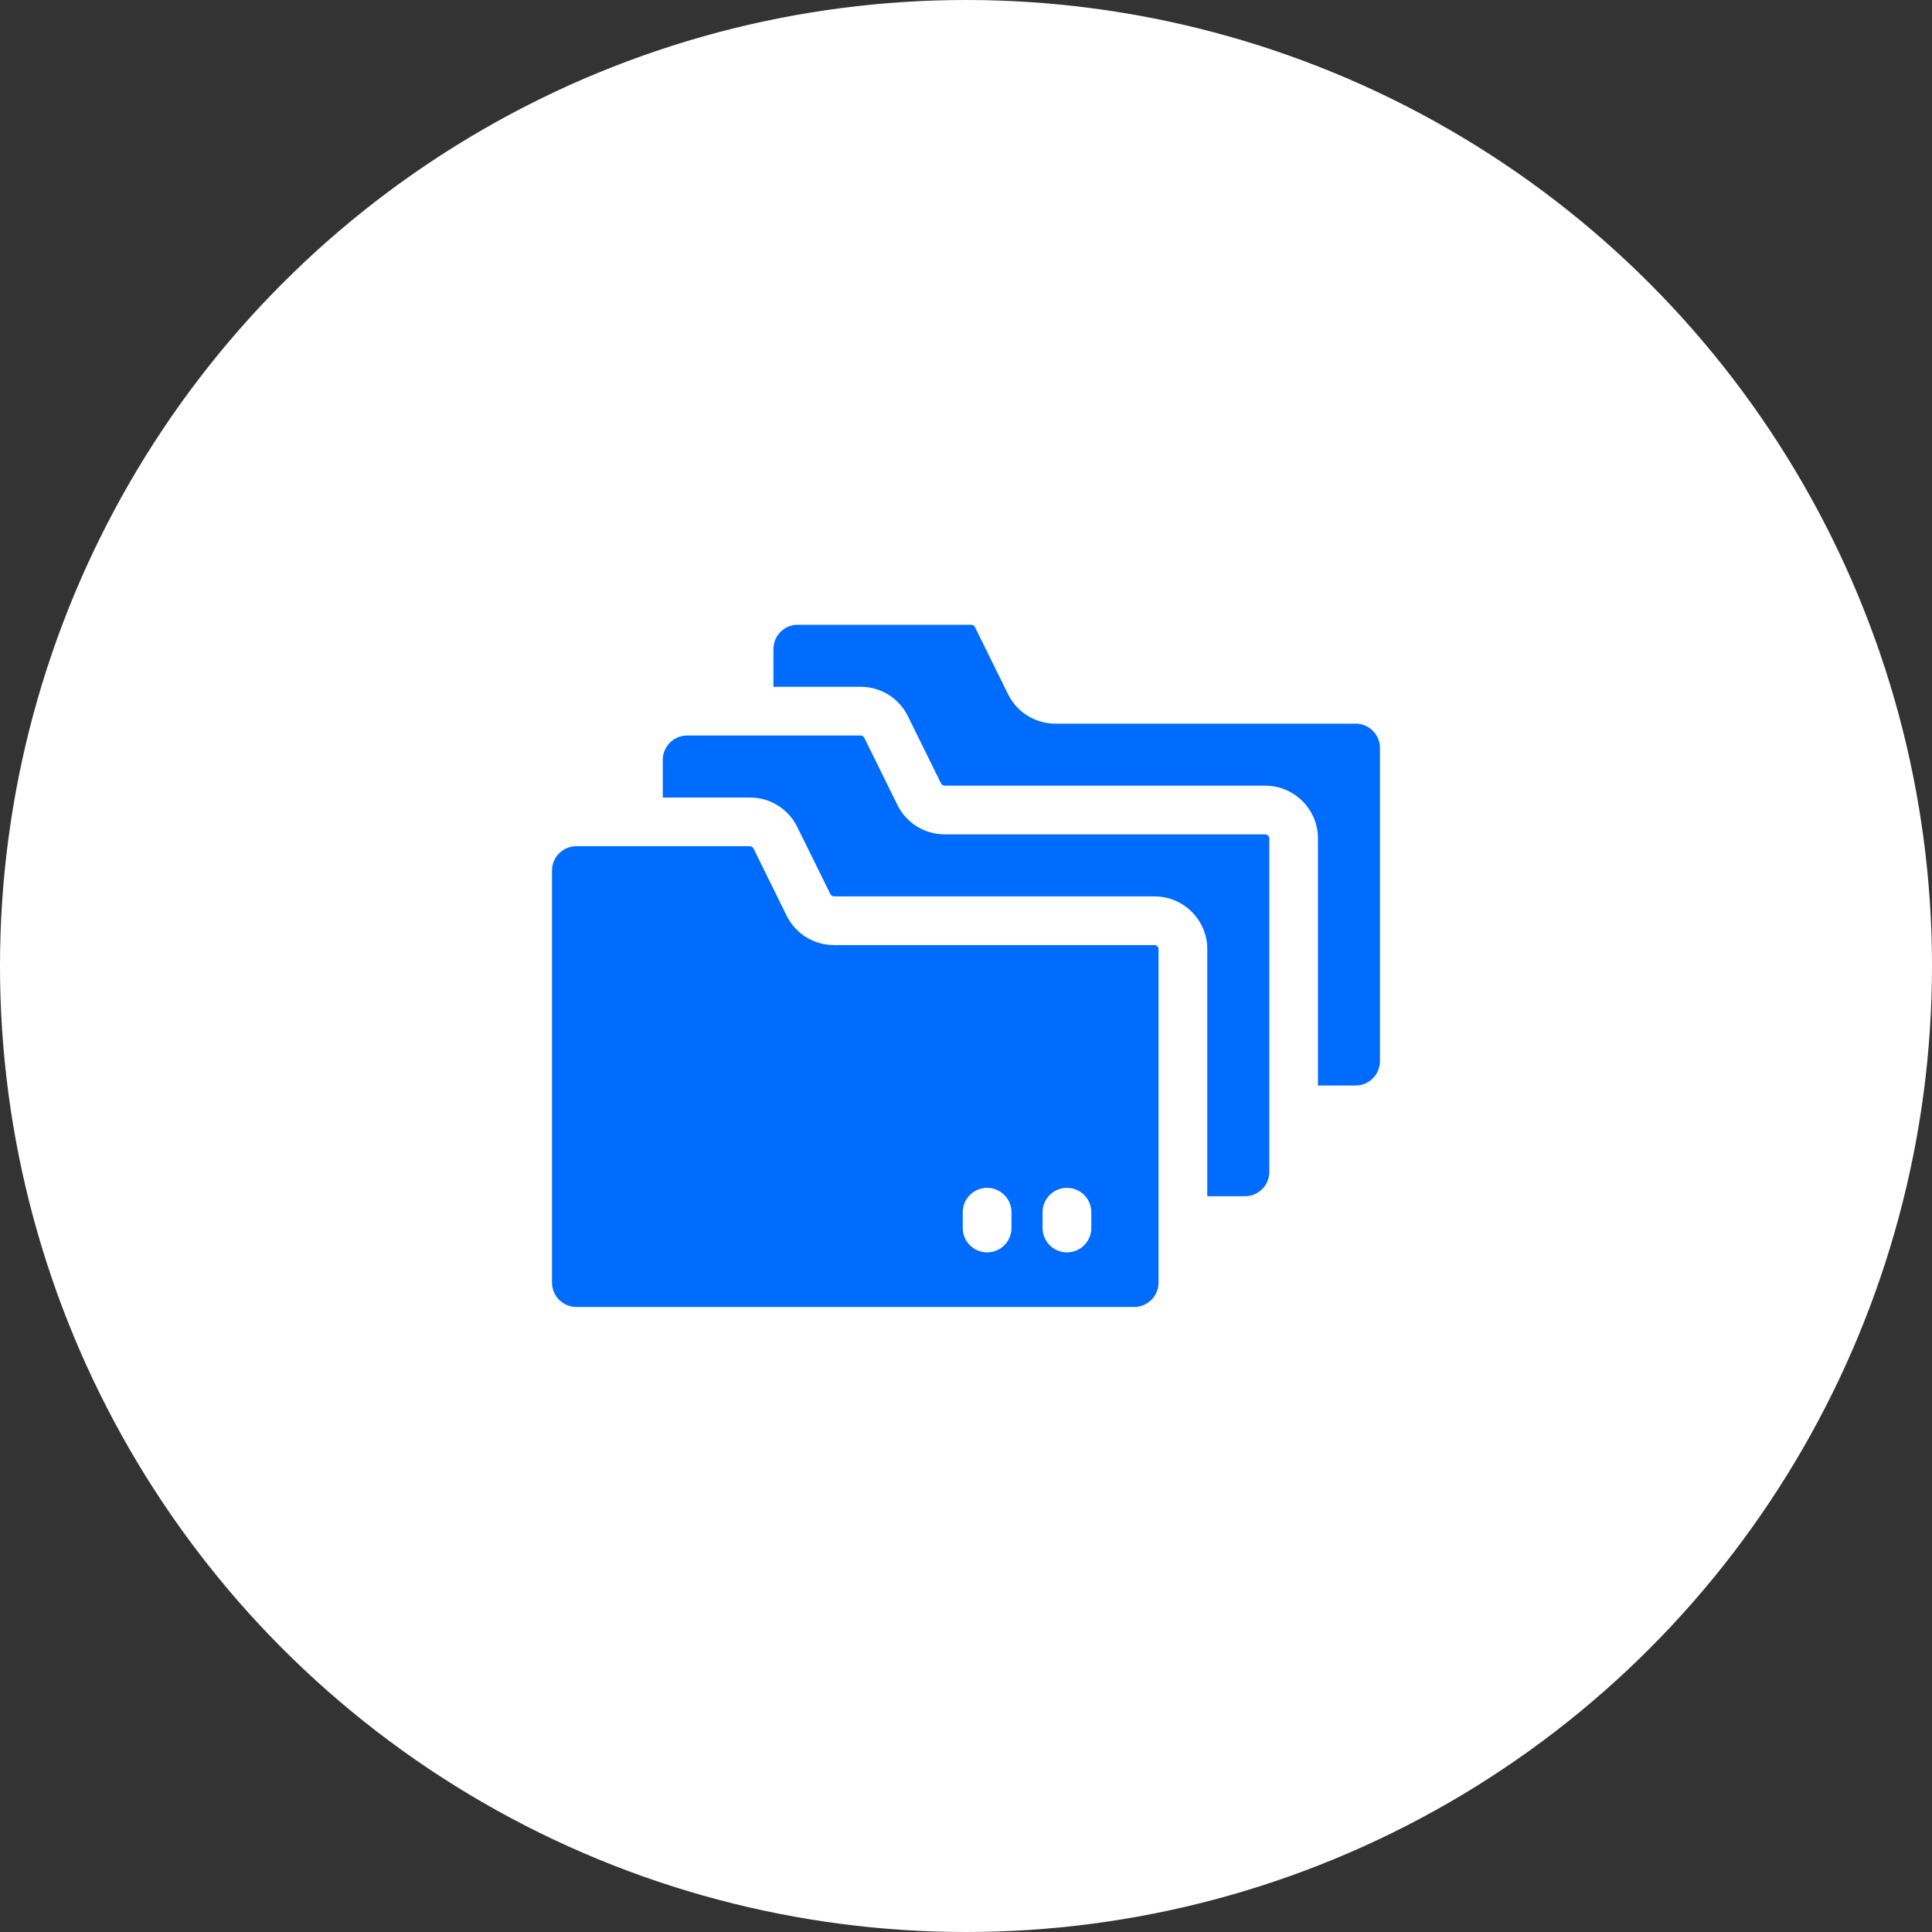
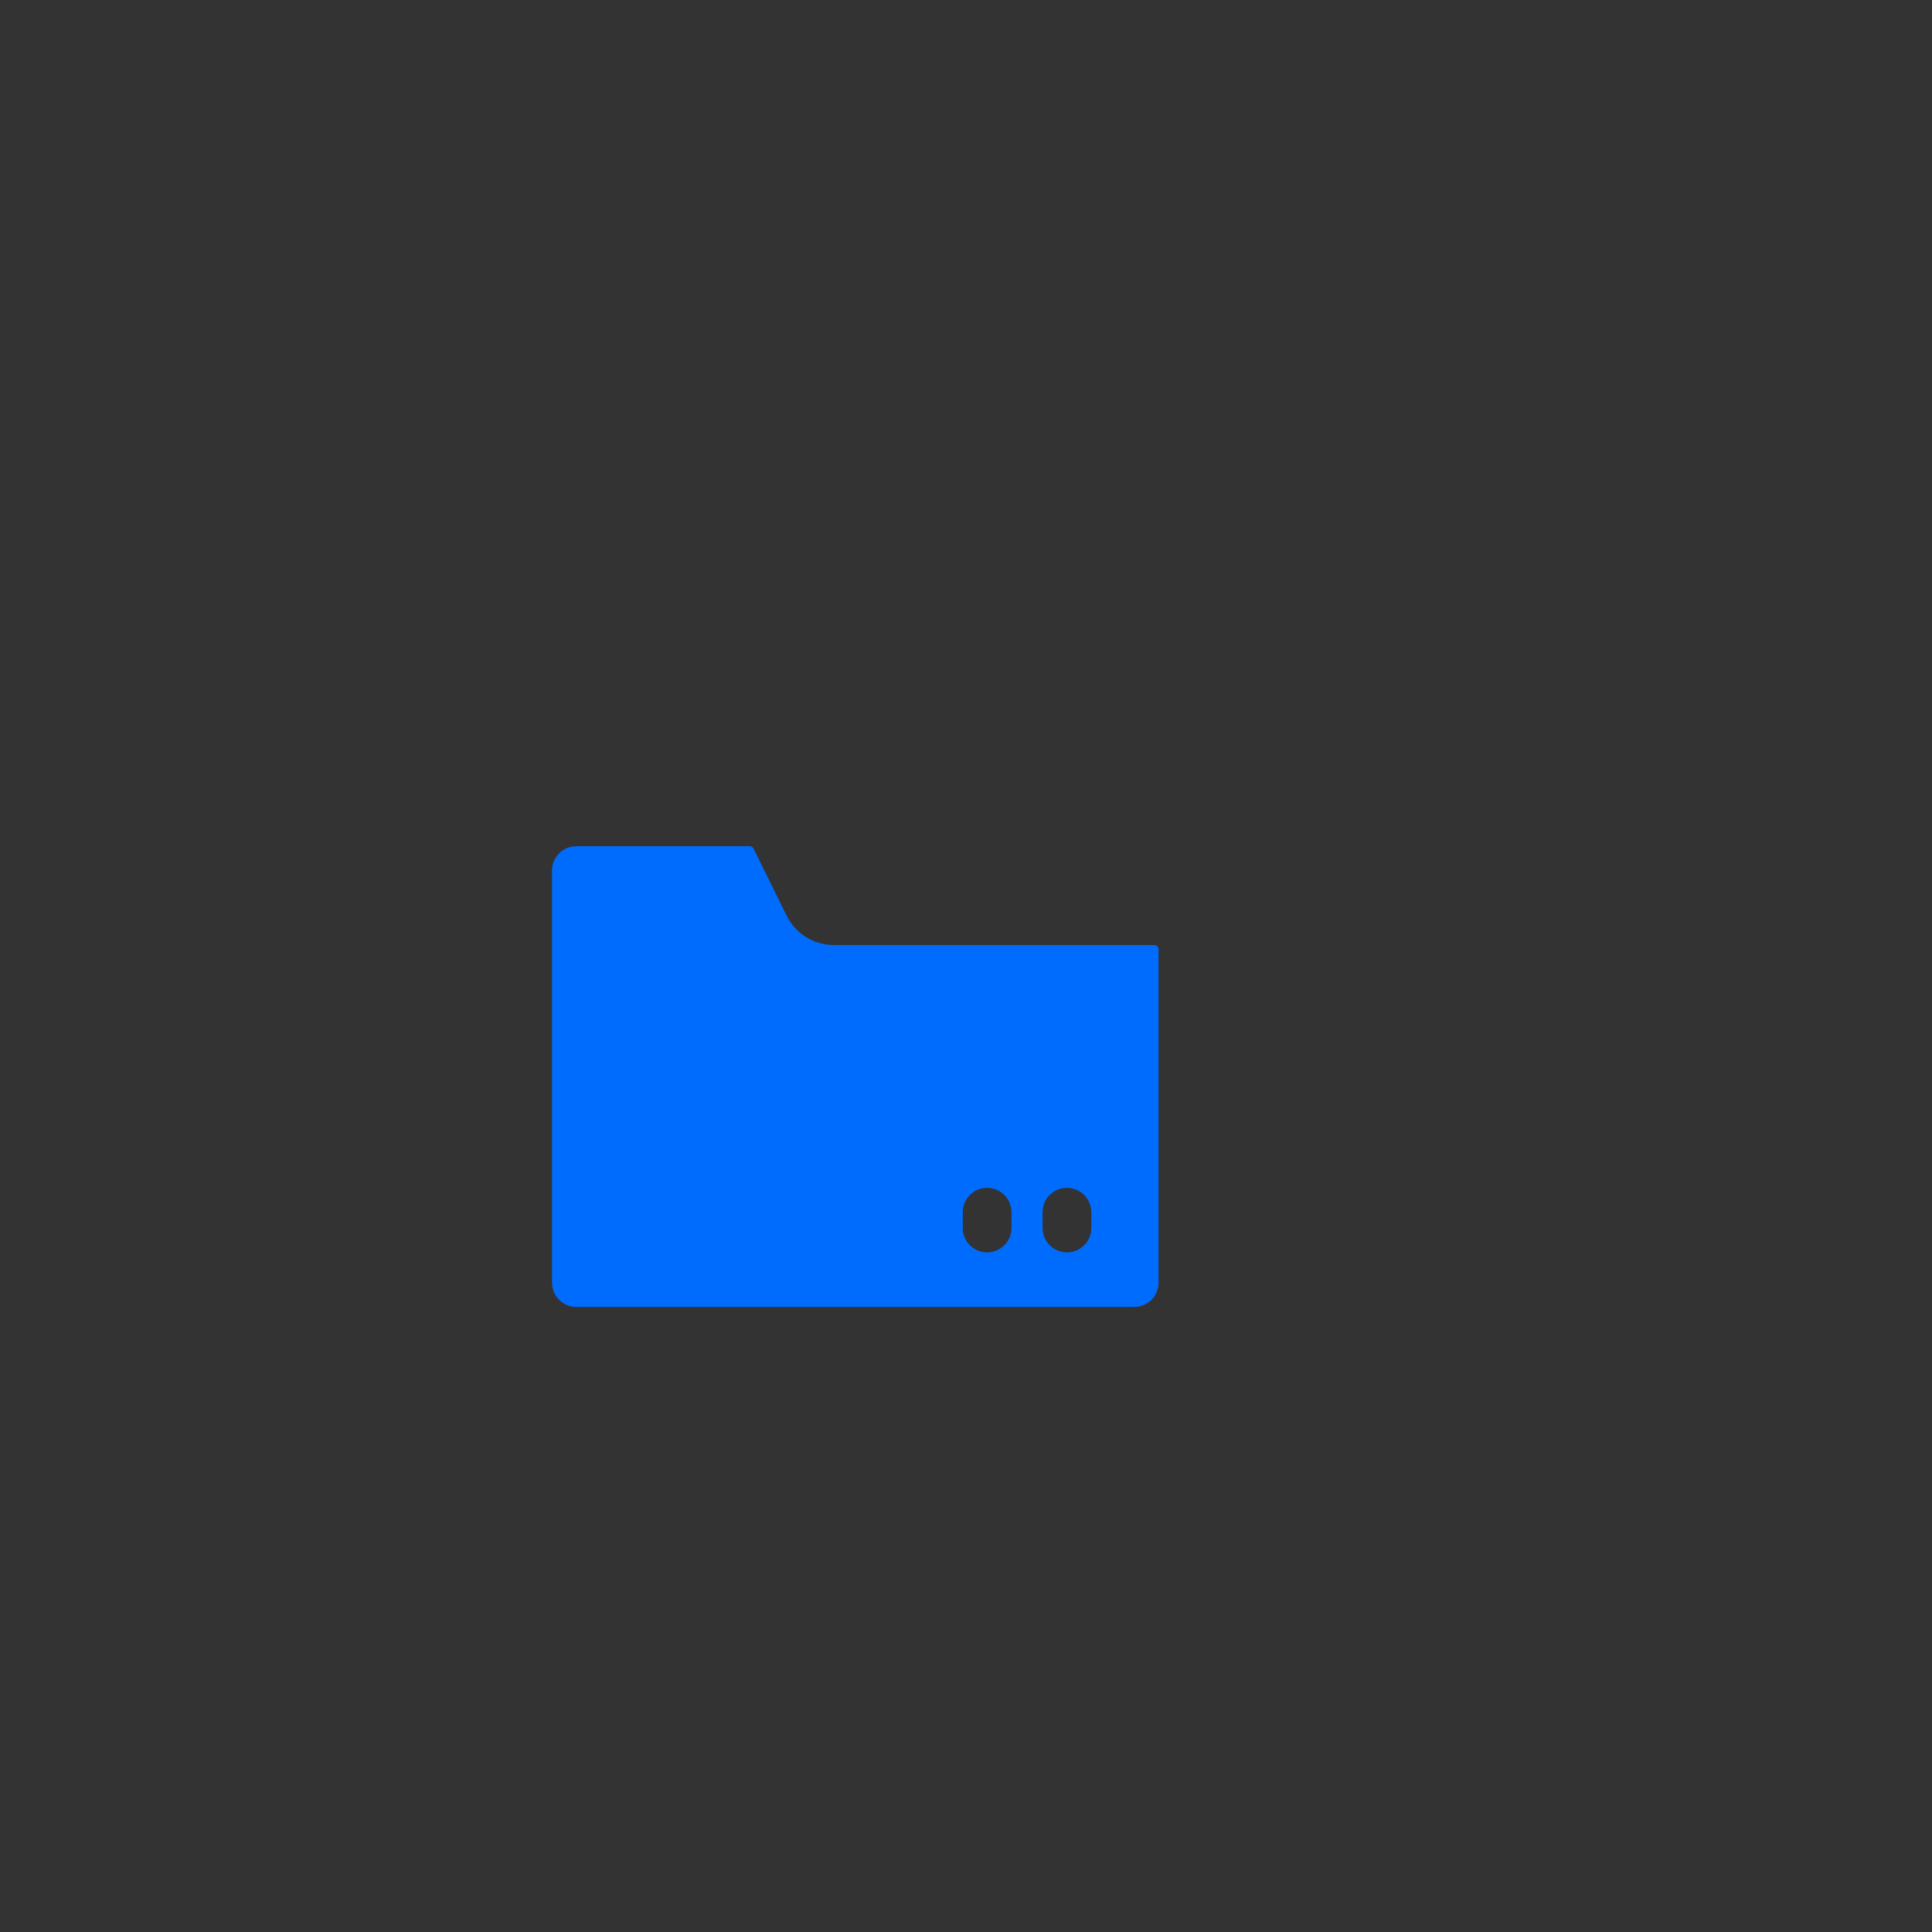
<svg xmlns="http://www.w3.org/2000/svg" width="56" height="56" viewBox="0 0 56 56" fill="none">
  <rect x="0" y="0" width="56" height="56" fill="#333333" stroke="none" />
-   <circle cx="28" cy="28" r="28" fill="white" />
-   <path d="M39.999 21.681V30.758C39.999 31.148 39.683 31.464 39.293 31.464H38.202V24.305C38.202 23.458 37.516 22.773 36.669 22.773H27.384C27.338 22.773 27.296 22.747 27.275 22.705L26.317 20.762C26.057 20.235 25.531 19.907 24.943 19.907H22.418V18.815C22.418 18.425 22.734 18.109 23.124 18.109H28.152C28.199 18.109 28.24 18.135 28.26 18.177L29.218 20.12C29.479 20.647 30.005 20.975 30.593 20.975H39.293C39.683 20.975 39.999 21.291 39.999 21.681Z" fill="#006CFE" />
-   <path d="M36.792 24.305V33.968C36.792 34.358 36.476 34.674 36.086 34.674H34.994V27.514C34.994 26.668 34.308 25.982 33.462 25.982H24.177C24.13 25.982 24.088 25.956 24.068 25.915L23.11 23.972C22.846 23.436 22.314 23.117 21.736 23.117H19.211V22.025C19.211 21.635 19.527 21.319 19.917 21.319H24.945C24.992 21.319 25.033 21.345 25.053 21.386L26.011 23.33C26.272 23.857 26.798 24.184 27.386 24.184H36.672C36.738 24.184 36.792 24.239 36.792 24.305Z" fill="#006CFE" />
  <path d="M33.461 27.393H24.175C23.587 27.393 23.061 27.066 22.8 26.539C22.318 25.559 22.53 25.991 21.842 24.596C21.822 24.554 21.781 24.528 21.734 24.528H16.706C16.316 24.528 16 24.844 16 25.234V37.177C16 37.567 16.316 37.883 16.706 37.883H32.875C33.265 37.883 33.581 37.567 33.581 37.177V27.514C33.581 27.447 33.527 27.393 33.461 27.393ZM29.318 35.595C29.318 35.987 28.999 36.301 28.612 36.301C28.225 36.301 27.906 35.987 27.906 35.595C27.906 35.338 27.906 35.393 27.906 35.136C27.906 34.748 28.221 34.43 28.612 34.43C29.002 34.43 29.318 34.748 29.318 35.136V35.595ZM31.632 35.595C31.632 35.987 31.313 36.301 30.926 36.301C30.538 36.301 30.22 35.986 30.22 35.595C30.22 35.338 30.22 35.393 30.22 35.136C30.22 34.748 30.535 34.43 30.926 34.43C31.317 34.43 31.632 34.748 31.632 35.136V35.595Z" fill="#006CFE" />
</svg>